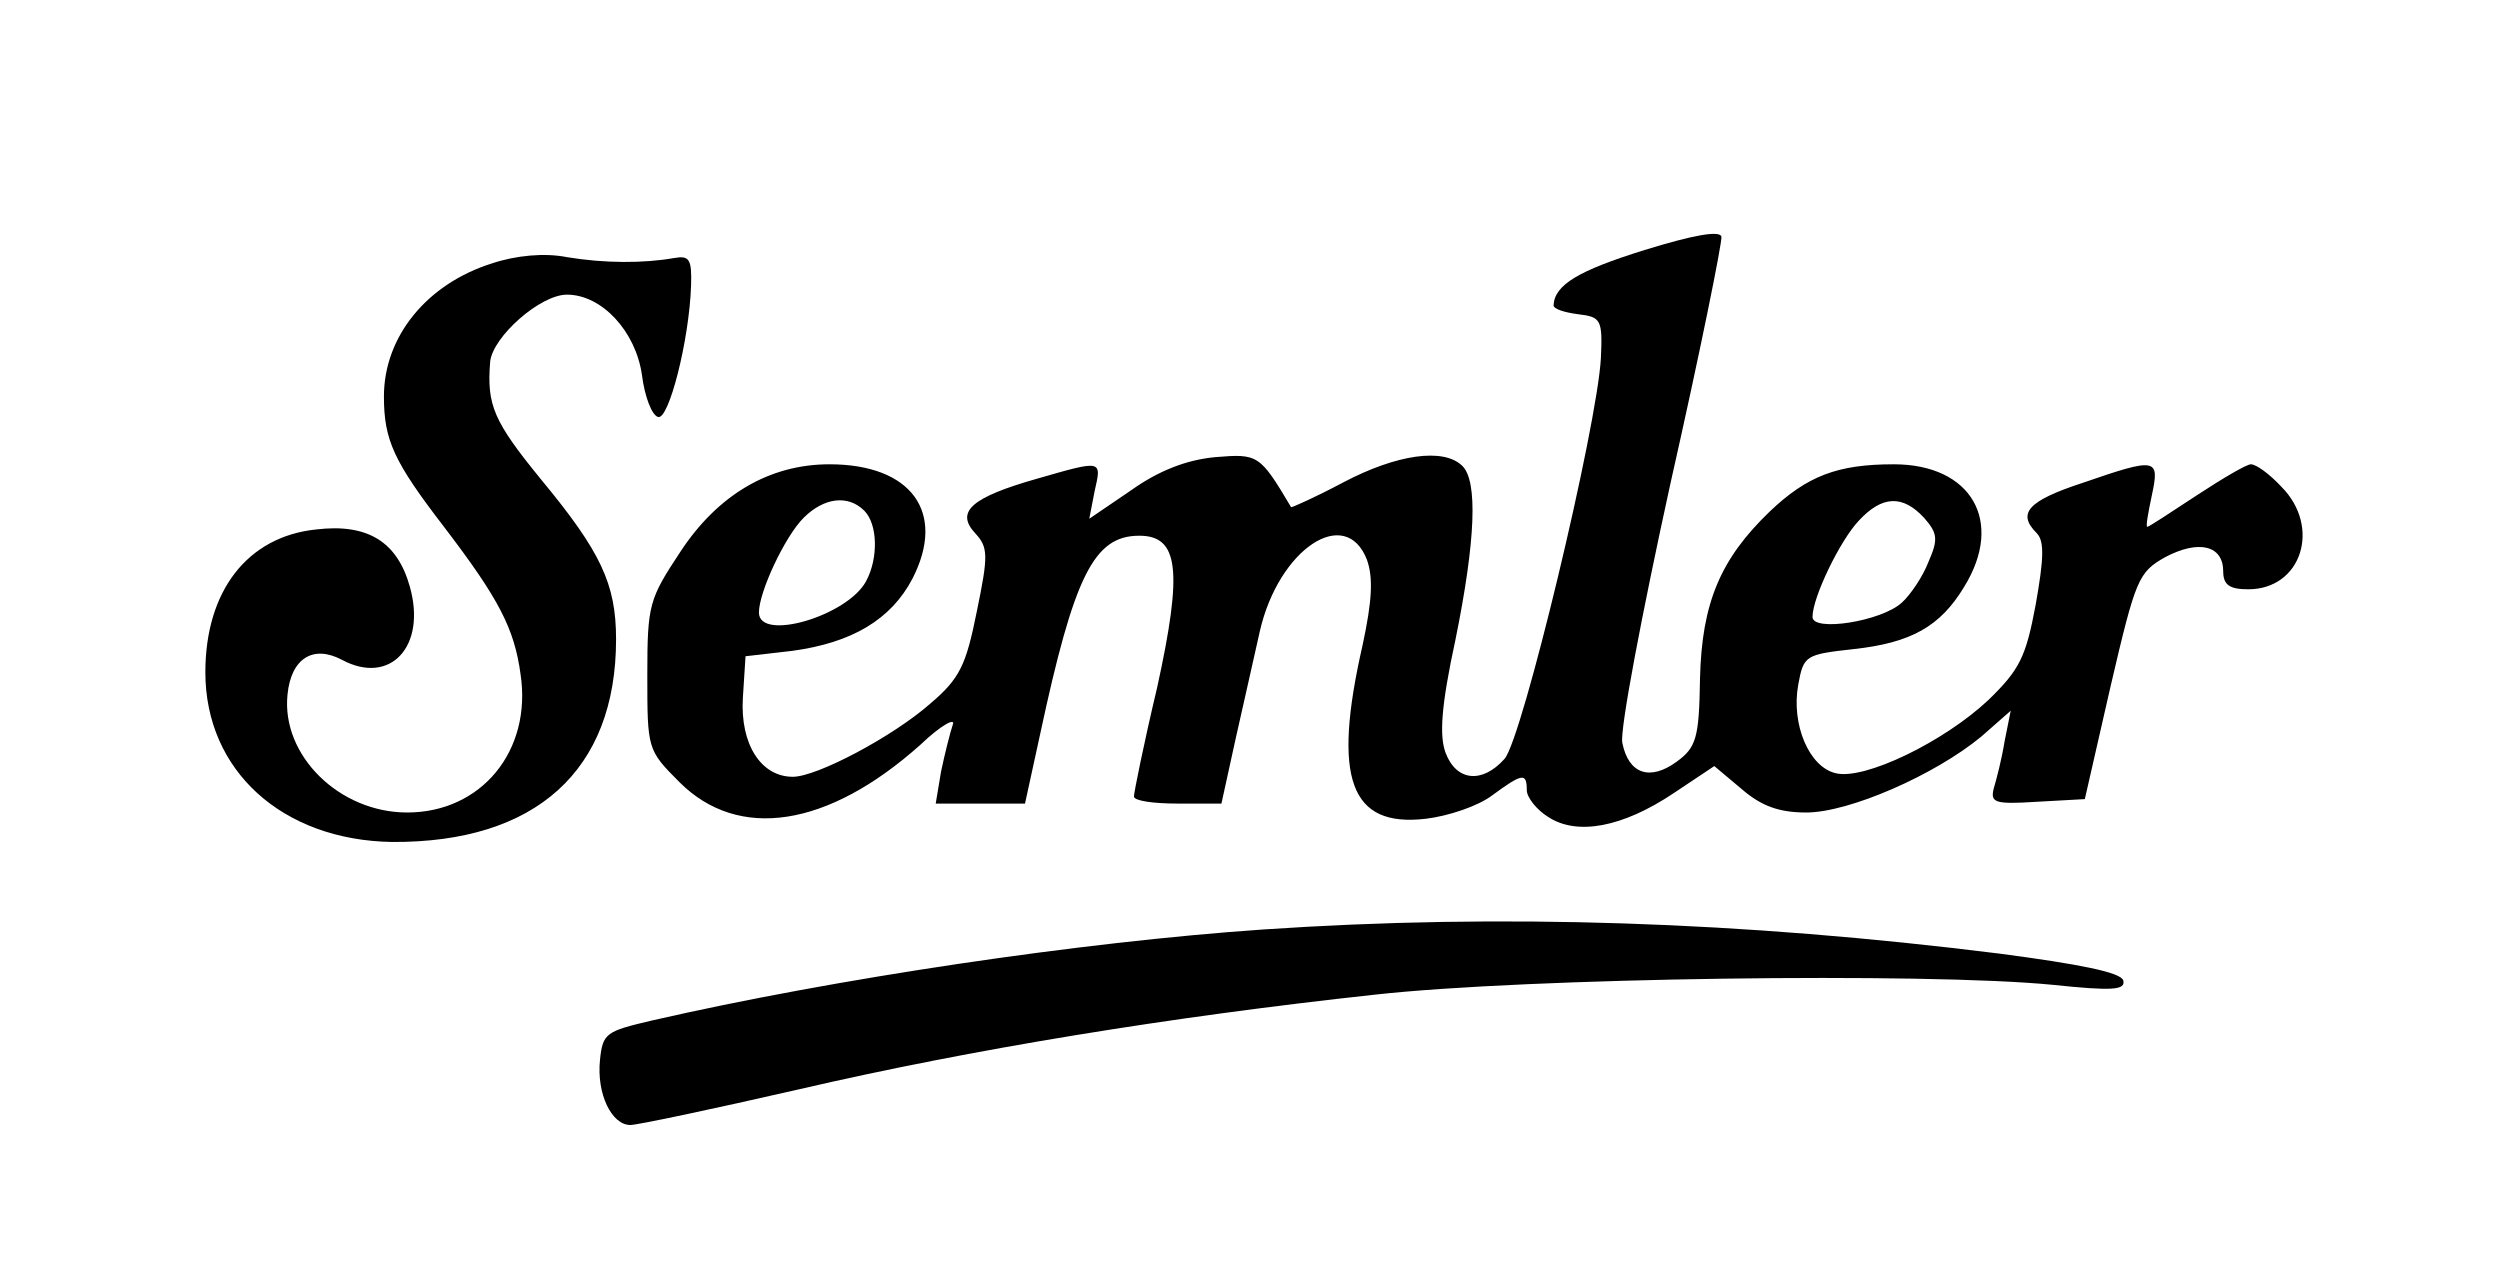
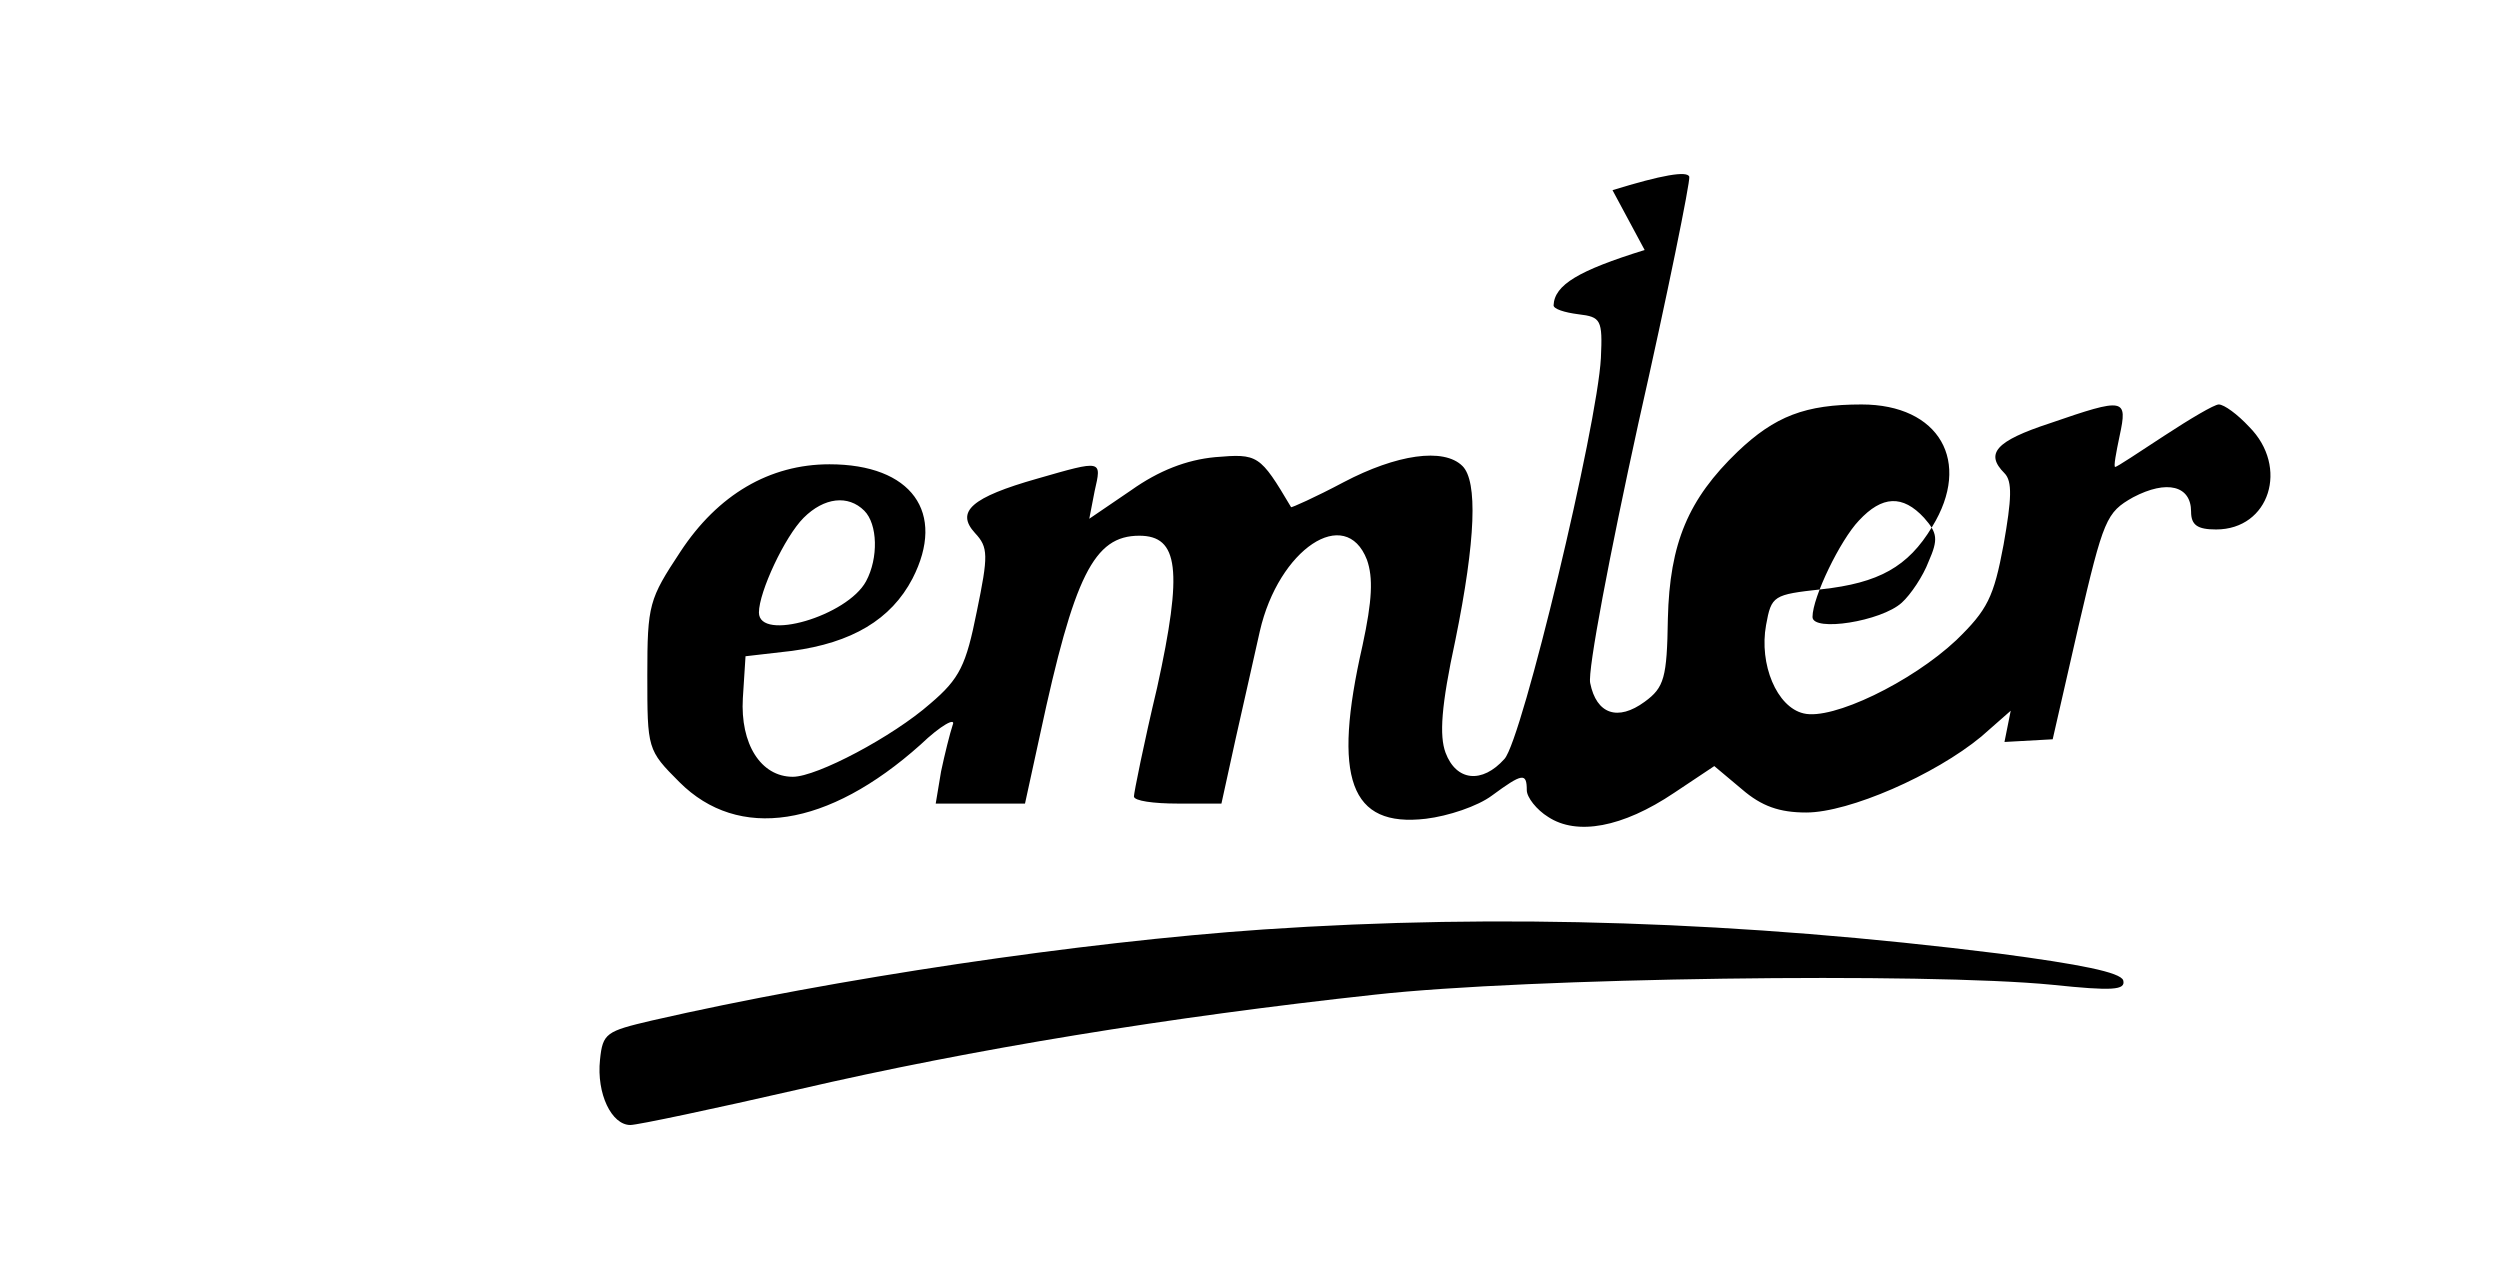
<svg xmlns="http://www.w3.org/2000/svg" version="1.0" width="280pt" height="144pt" viewBox="0 0 280 144" preserveAspectRatio="xMidYMid meet">
  <g transform="translate(0,144) scale(0.1,-0.1)" fill="#000000" stroke="none">
-     <path d="M1842 1160 c-74 -23 -101 -39 -102 -62 0 -4 12 -8 28 -10 25 -3 27 -6 25 -49 -4 -76 -88 -427 -108 -449 -25 -28 -54 -25 -66 7 -7 19 -5 52 11 126 23 113 25 178 8 195 -21 21 -74 13 -133 -18 -32 -17 -59 -29 -59 -28 -35 59 -37 60 -85 56 -32 -3 -63 -15 -94 -37 l-47 -32 6 31 c8 35 9 35 -64 14 -74 -21 -92 -37 -70 -61 15 -16 15 -25 2 -88 -12 -60 -19 -75 -52 -103 -42 -37 -127 -82 -154 -82 -36 0 -59 37 -56 88 l3 47 52 6 c67 9 111 35 135 81 38 74 -1 128 -93 128 -67 0 -125 -34 -167 -98 -35 -53 -37 -59 -37 -138 0 -83 0 -84 36 -120 66 -66 166 -51 270 42 23 22 40 31 36 22 -3 -9 -9 -33 -13 -52 l-6 -36 50 0 50 0 17 78 c38 177 60 222 111 222 44 0 49 -38 20 -170 -15 -63 -26 -118 -26 -122 0 -5 22 -8 49 -8 l49 0 16 73 c9 39 21 94 27 120 21 92 96 142 120 80 7 -20 6 -45 -5 -96 -34 -149 -14 -204 71 -194 25 3 58 14 74 26 34 25 39 26 39 6 0 -8 11 -22 24 -30 32 -21 83 -12 141 27 l45 30 31 -26 c22 -19 42 -26 72 -26 48 0 144 42 196 85 l33 29 -7 -35 c-3 -19 -9 -42 -12 -52 -4 -16 1 -18 48 -15 l54 3 29 127 c28 120 31 127 61 144 38 20 65 13 65 -16 0 -15 7 -20 28 -20 60 0 82 70 37 115 -13 14 -28 25 -34 25 -5 0 -32 -16 -61 -35 -29 -19 -53 -35 -55 -35 -2 0 1 16 5 35 9 42 6 43 -78 14 -61 -20 -73 -34 -51 -56 9 -9 8 -29 -1 -80 -11 -59 -18 -73 -53 -107 -50 -47 -139 -90 -171 -82 -30 7 -50 55 -42 99 6 33 8 34 62 40 64 7 97 25 124 70 45 73 8 137 -79 137 -63 0 -97 -13 -139 -53 -55 -53 -76 -102 -78 -187 -1 -66 -4 -77 -26 -93 -30 -22 -54 -14 -61 21 -3 14 22 145 54 291 33 146 58 270 57 276 -2 7 -31 2 -86 -15z m-874 -292 c15 -15 16 -53 2 -79 -21 -39 -120 -68 -120 -35 0 23 29 85 50 106 23 23 50 26 68 8z m1187 -8 c15 -17 16 -24 5 -49 -6 -16 -20 -37 -30 -46 -23 -21 -100 -33 -100 -16 0 22 31 86 52 108 26 28 49 29 73 3z" />
-     <path d="M551 1145 c-73 -23 -121 -82 -121 -149 0 -49 11 -73 68 -147 61 -80 78 -113 85 -164 13 -86 -44 -155 -127 -155 -76 0 -141 64 -134 132 4 41 29 56 61 39 54 -29 95 15 76 82 -14 50 -47 71 -105 64 -77 -8 -124 -69 -124 -160 0 -110 86 -188 209 -190 161 -1 251 80 251 227 0 62 -17 98 -84 179 -53 65 -61 83 -57 132 3 28 56 75 86 75 39 0 77 -41 84 -90 3 -24 11 -45 18 -47 12 -4 35 86 37 147 1 30 -2 34 -19 31 -34 -6 -78 -6 -120 1 -25 5 -57 2 -84 -7z" />
+     <path d="M1842 1160 c-74 -23 -101 -39 -102 -62 0 -4 12 -8 28 -10 25 -3 27 -6 25 -49 -4 -76 -88 -427 -108 -449 -25 -28 -54 -25 -66 7 -7 19 -5 52 11 126 23 113 25 178 8 195 -21 21 -74 13 -133 -18 -32 -17 -59 -29 -59 -28 -35 59 -37 60 -85 56 -32 -3 -63 -15 -94 -37 l-47 -32 6 31 c8 35 9 35 -64 14 -74 -21 -92 -37 -70 -61 15 -16 15 -25 2 -88 -12 -60 -19 -75 -52 -103 -42 -37 -127 -82 -154 -82 -36 0 -59 37 -56 88 l3 47 52 6 c67 9 111 35 135 81 38 74 -1 128 -93 128 -67 0 -125 -34 -167 -98 -35 -53 -37 -59 -37 -138 0 -83 0 -84 36 -120 66 -66 166 -51 270 42 23 22 40 31 36 22 -3 -9 -9 -33 -13 -52 l-6 -36 50 0 50 0 17 78 c38 177 60 222 111 222 44 0 49 -38 20 -170 -15 -63 -26 -118 -26 -122 0 -5 22 -8 49 -8 l49 0 16 73 c9 39 21 94 27 120 21 92 96 142 120 80 7 -20 6 -45 -5 -96 -34 -149 -14 -204 71 -194 25 3 58 14 74 26 34 25 39 26 39 6 0 -8 11 -22 24 -30 32 -21 83 -12 141 27 l45 30 31 -26 c22 -19 42 -26 72 -26 48 0 144 42 196 85 l33 29 -7 -35 l54 3 29 127 c28 120 31 127 61 144 38 20 65 13 65 -16 0 -15 7 -20 28 -20 60 0 82 70 37 115 -13 14 -28 25 -34 25 -5 0 -32 -16 -61 -35 -29 -19 -53 -35 -55 -35 -2 0 1 16 5 35 9 42 6 43 -78 14 -61 -20 -73 -34 -51 -56 9 -9 8 -29 -1 -80 -11 -59 -18 -73 -53 -107 -50 -47 -139 -90 -171 -82 -30 7 -50 55 -42 99 6 33 8 34 62 40 64 7 97 25 124 70 45 73 8 137 -79 137 -63 0 -97 -13 -139 -53 -55 -53 -76 -102 -78 -187 -1 -66 -4 -77 -26 -93 -30 -22 -54 -14 -61 21 -3 14 22 145 54 291 33 146 58 270 57 276 -2 7 -31 2 -86 -15z m-874 -292 c15 -15 16 -53 2 -79 -21 -39 -120 -68 -120 -35 0 23 29 85 50 106 23 23 50 26 68 8z m1187 -8 c15 -17 16 -24 5 -49 -6 -16 -20 -37 -30 -46 -23 -21 -100 -33 -100 -16 0 22 31 86 52 108 26 28 49 29 73 3z" />
    <path d="M1415 399 c-204 -14 -480 -55 -685 -102 -51 -12 -55 -14 -58 -44 -4 -38 13 -73 34 -73 8 0 93 18 189 40 194 45 415 81 645 106 171 19 617 25 759 11 67 -7 82 -6 79 5 -3 9 -48 18 -139 30 -288 36 -558 45 -824 27z" />
  </g>
</svg>